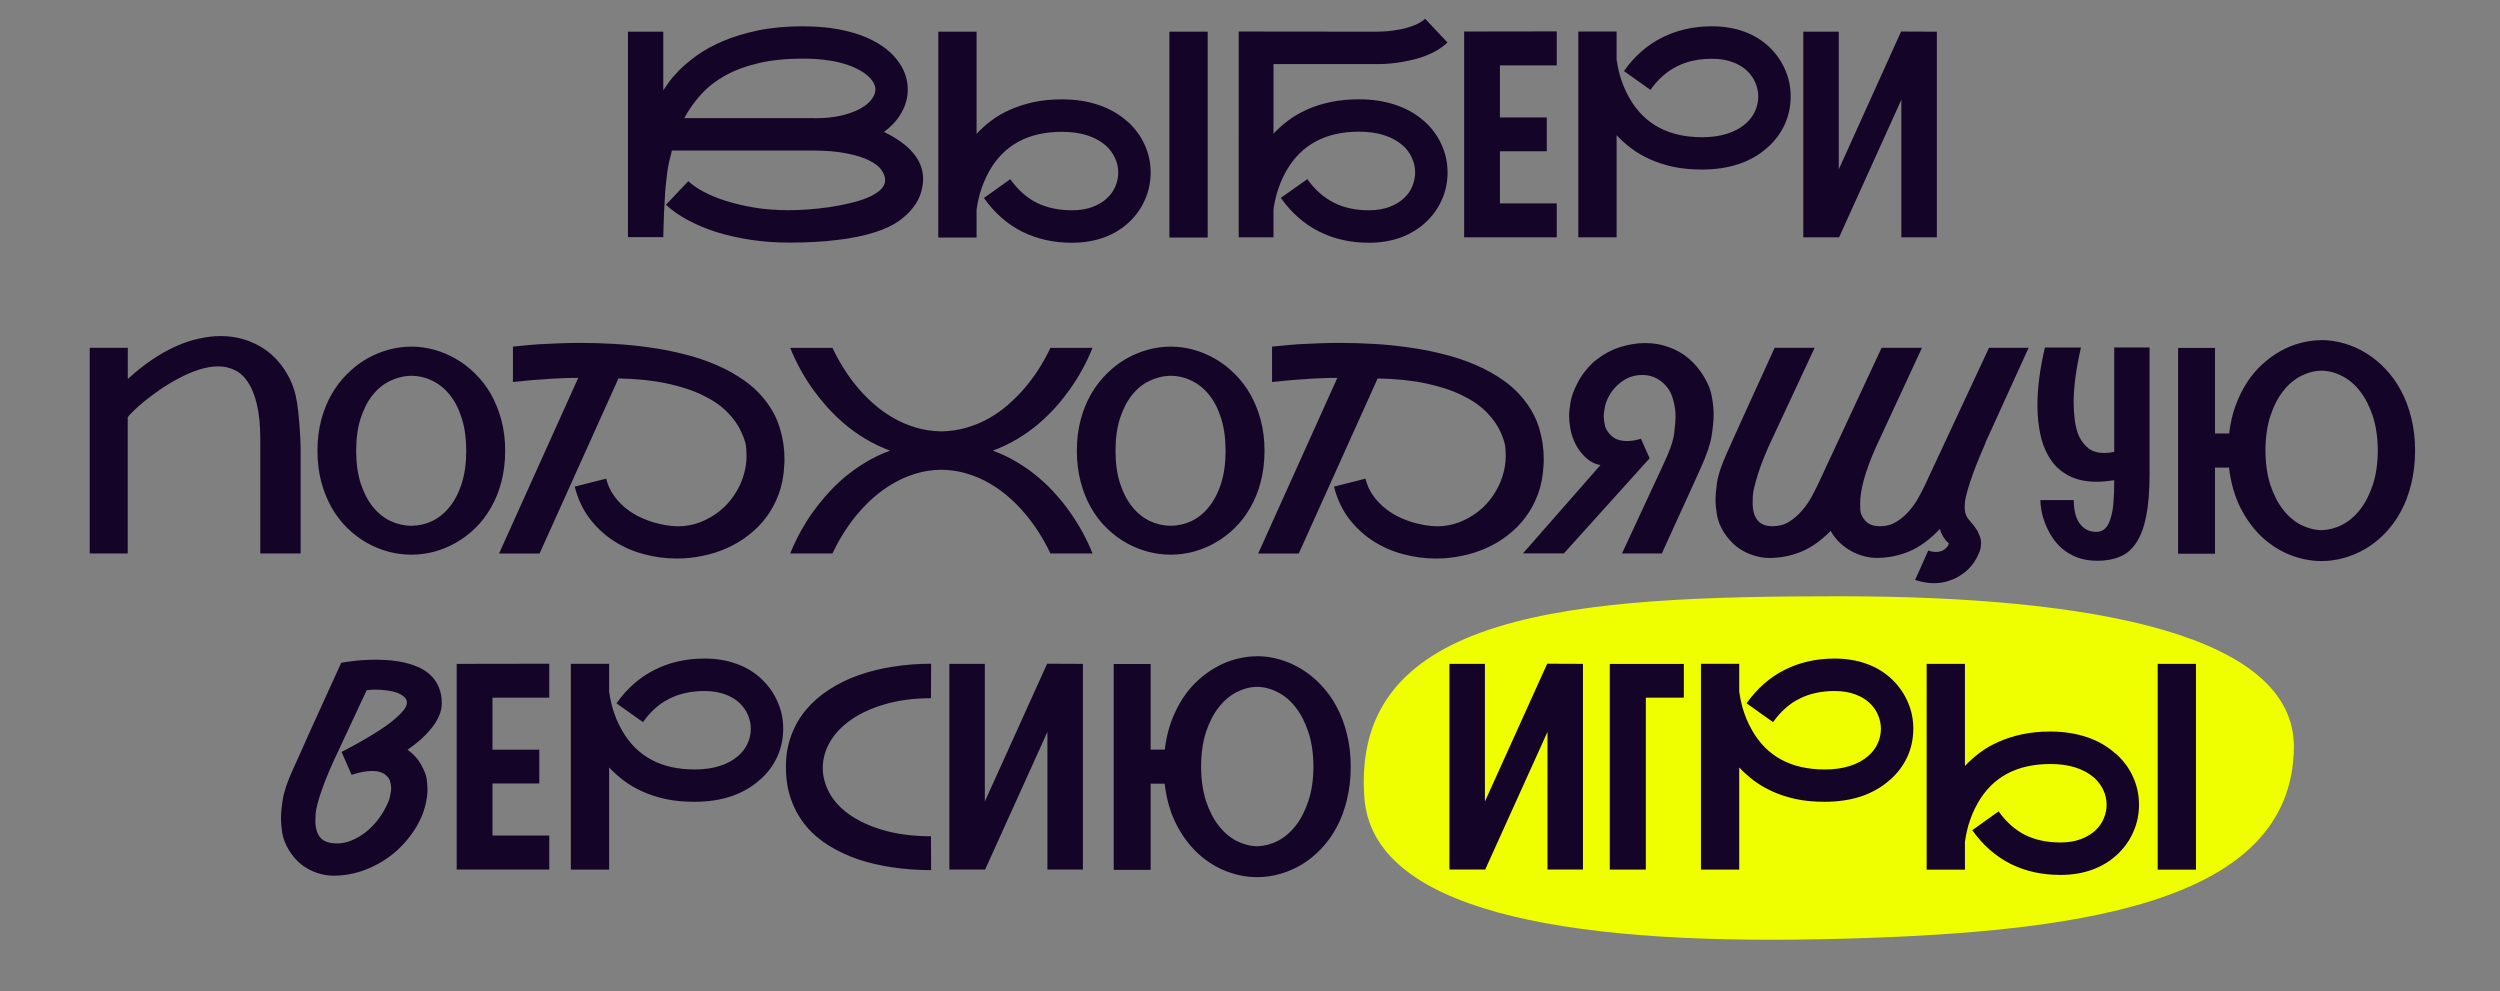
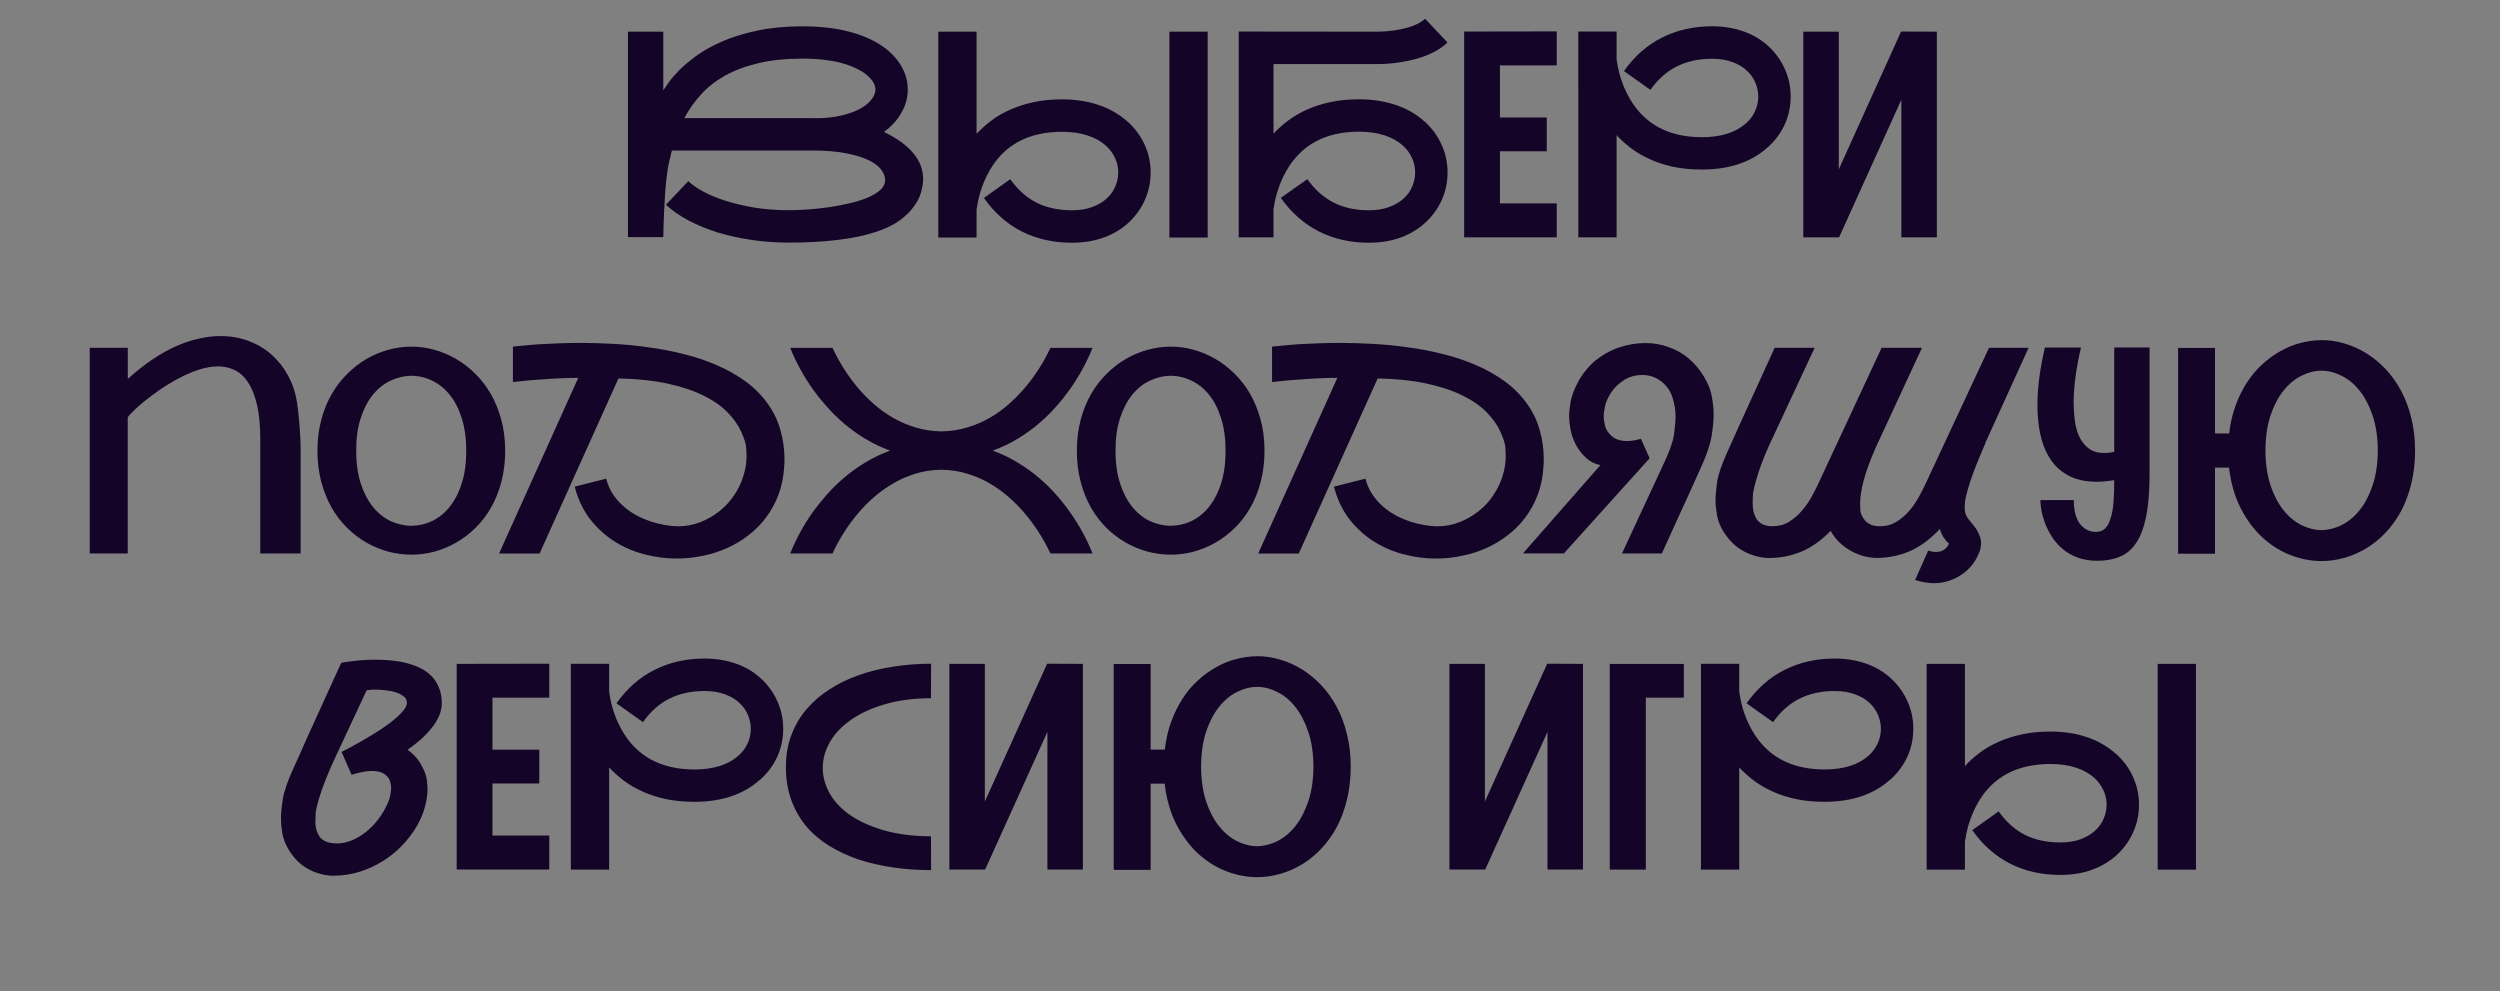
<svg xmlns="http://www.w3.org/2000/svg" version="1.1" viewBox="0 0 348 138">
  <rect x="0" y="0" width="348" height="138" fill="#808080" stroke="none" />
  <defs>
    <style> .cls-1 { fill: #efff00; } .cls-2 { fill: #140528; } </style>
  </defs>
  <g>
    <g id="_Слой_1" data-name="Слой_1">
-       <path class="cls-1" d="M256,83c36,0,63.53,5.54,63.31,21.12-.31,21.88-30.31,25.88-65.73,26.62-36.6.77-62.52-4.18-63.66-19.72-1.92-26.02,29.47-28.02,66.08-28.02Z" />
      <path class="cls-2" d="M123.05,18.37c1.8.86,3.15,1.84,4.06,2.93.92,1.08,1.39,2.29,1.39,3.63,0,.55-.1,1.16-.29,1.84-.18.68-.53,1.35-1.04,2.03-.49.68-1.17,1.33-2.03,1.95-.86.61-1.96,1.13-3.3,1.56-1.51.49-3.27.86-5.27,1.09-2,.25-4.26.37-6.76.37-1.76,0-3.48-.12-5.18-.37-1.68-.25-3.27-.6-4.76-1.05-1.48-.47-2.84-1.03-4.06-1.68-1.22-.65-2.26-1.37-3.11-2.17l3.11-3.28c.51.48,1.21.97,2.11,1.46.9.48,1.95.91,3.14,1.29,1.21.38,2.55.69,4.02.94,1.47.23,3.05.35,4.73.35.77,0,1.63-.03,2.6-.1.96-.07,1.94-.17,2.93-.31.99-.14,1.95-.33,2.89-.55.95-.22,1.79-.48,2.52-.78.74-.31,1.33-.67,1.78-1.07.46-.42.68-.88.68-1.39,0-.43-.16-.89-.49-1.37-.32-.48-.88-.92-1.68-1.33-.78-.4-1.83-.74-3.14-1-1.3-.27-2.94-.41-4.92-.41h-19.45c-.1.42-.22.89-.35,1.43-.13.53-.23,1.05-.29,1.54-.05.4-.1.85-.16,1.33-.05.47-.1.96-.14,1.46-.03.51-.05,1.02-.08,1.52-.03.51-.05,1-.08,1.46-.05,1.09-.08,2.2-.1,3.32h-4.92V4.41h4.92v8.16c.13-.18.37-.53.72-1.04.35-.51.85-1.09,1.5-1.76.66-.66,1.49-1.35,2.48-2.07,1-.72,2.2-1.37,3.59-1.97,1.39-.6,3.01-1.09,4.84-1.48,1.85-.39,3.94-.59,6.29-.59,2.15,0,4.11.2,5.88.61,1.77.4,3.31,1,4.61,1.78,1.32.79,2.33,1.75,3.05,2.87.72,1.11,1.07,2.29,1.07,3.55,0,1.13-.29,2.21-.88,3.22-.57,1.02-1.39,1.91-2.44,2.68ZM113.38,16.46c1.46,0,2.72-.13,3.79-.39,1.07-.26,1.95-.59,2.64-.98.69-.39,1.2-.82,1.54-1.29.34-.47.51-.91.51-1.33,0-.44-.17-.89-.51-1.33-.34-.44-.82-.85-1.44-1.23-.33-.2-.73-.4-1.21-.61-.48-.21-1.06-.4-1.72-.57-.66-.17-1.43-.31-2.29-.41-.86-.1-1.84-.16-2.93-.16-2.36,0-4.43.21-6.21.64-1.78.42-3.33,1-4.65,1.74-1.31.74-2.43,1.62-3.34,2.64-.91,1-1.68,2.09-2.3,3.26h18.12ZM156.95,16.91c1.04.94,1.83,2.01,2.38,3.22.56,1.21.84,2.51.84,3.89,0,1.3-.25,2.54-.76,3.71-.49,1.16-1.21,2.19-2.15,3.11-1.02.98-2.21,1.71-3.57,2.21-1.35.49-2.85.74-4.47.74-2.58,0-4.9-.52-6.97-1.56-2.07-1.05-3.83-2.61-5.29-4.67l3.67-2.62c1.04,1.47,2.27,2.57,3.67,3.28,1.42.7,3.06,1.05,4.92,1.05,1.11,0,2.06-.16,2.87-.47.82-.31,1.49-.72,2.01-1.21.53-.49.92-1.05,1.17-1.68.26-.62.39-1.26.39-1.89,0-.72-.15-1.39-.45-2.03-.3-.65-.72-1.22-1.27-1.72-.7-.62-1.57-1.1-2.6-1.43-1.03-.33-2.19-.49-3.5-.49-4.68,0-8.04,1.8-10.1,5.41-.31.55-.58,1.09-.8,1.64-.21.53-.39,1.04-.53,1.52-.13.48-.23.92-.31,1.31-.08.39-.13.7-.16.94v3.89h-5.33V4.41h5.33v14.22c.6-.65,1.28-1.26,2.05-1.84.77-.59,1.64-1.09,2.62-1.52.98-.44,2.06-.79,3.26-1.05,1.2-.26,2.52-.39,3.96-.39,1.86,0,3.56.26,5.1.78,1.54.52,2.87,1.29,4,2.3ZM168.11,4.41v28.65h-5.33V4.41h5.33ZM198.28,16.89c1.04.94,1.84,2.02,2.38,3.24.56,1.21.84,2.51.84,3.89,0,1.3-.25,2.54-.76,3.71-.5,1.16-1.21,2.19-2.15,3.09-1.01.98-2.21,1.72-3.57,2.23-1.35.49-2.85.74-4.47.74-2.58,0-4.9-.53-6.97-1.58-2.07-1.05-3.84-2.61-5.29-4.67l3.69-2.6c1.04,1.46,2.27,2.55,3.67,3.26,1.41.72,3.04,1.07,4.9,1.07,1.11,0,2.06-.16,2.87-.47.82-.31,1.49-.72,2.01-1.21.53-.49.93-1.05,1.17-1.68.26-.64.39-1.27.39-1.89,0-.73-.15-1.41-.45-2.05-.29-.65-.71-1.22-1.27-1.72-.7-.62-1.57-1.1-2.6-1.43-1.03-.33-2.19-.49-3.5-.49-4.65,0-8.01,1.81-10.1,5.43-.31.55-.58,1.09-.8,1.64-.21.53-.38,1.04-.53,1.52-.13.47-.23.9-.31,1.29-.07.39-.12.7-.16.94v3.89h-4.84V4.39l18.79.02h.31c.42,0,.93-.02,1.52-.06.6-.05,1.24-.14,1.91-.27.69-.14,1.34-.33,1.93-.57.61-.25,1.11-.55,1.49-.9l3.11,3.3c-.48.46-1.02.85-1.62,1.19-.6.33-1.22.6-1.86.82-.64.22-1.28.4-1.93.53-.64.13-1.24.23-1.82.31-.57.07-1.09.11-1.56.14-.46.01-.83.02-1.13.02h-14.3v9.69c.6-.65,1.28-1.26,2.05-1.84.77-.57,1.64-1.08,2.62-1.52.98-.44,2.06-.79,3.26-1.04,1.2-.26,2.52-.39,3.96-.39,1.86,0,3.56.26,5.1.78,1.55.51,2.88,1.27,4,2.29ZM208.79,9.1v7.25h6.52v4.71h-6.52v7.25h7.91v4.73h-12.89V4.39l12.89-.02v4.73h-7.91ZM246.02,20.54c-1.12,1.02-2.45,1.78-4,2.3-1.54.51-3.24.76-5.1.76-1.44,0-2.77-.12-3.96-.37-1.2-.26-2.29-.61-3.26-1.05-.98-.44-1.85-.95-2.62-1.52-.77-.59-1.45-1.2-2.05-1.84v14.22h-5.33V4.39h5.33v3.89c.04.23.09.55.16.94.08.39.18.83.31,1.31.14.47.32.98.53,1.52.22.53.49,1.07.8,1.62,2.07,3.62,5.44,5.43,10.1,5.43,1.3,0,2.47-.16,3.5-.49,1.03-.33,1.89-.8,2.6-1.43.56-.49.98-1.06,1.27-1.7.3-.65.45-1.33.45-2.05,0-.64-.13-1.27-.39-1.89-.25-.62-.64-1.18-1.17-1.68-.52-.51-1.19-.91-2.01-1.21-.81-.31-1.76-.47-2.87-.47-1.86,0-3.5.36-4.9,1.07-1.41.7-2.63,1.79-3.67,3.26l-3.69-2.62c1.46-2.06,3.22-3.61,5.29-4.65,2.07-1.05,4.4-1.58,6.97-1.58,1.63,0,3.12.25,4.47.74,1.37.49,2.56,1.23,3.57,2.21.94.91,1.65,1.95,2.15,3.12.51,1.16.76,2.39.76,3.69,0,1.38-.27,2.68-.82,3.89-.55,1.21-1.35,2.29-2.4,3.22ZM269.61,4.41v28.63h-4.94V13.88l-8.67,19.16h-4.98V4.41h4.94v19.16l8.67-19.18,4.98.02ZM17.79,48.41v4.34c1.16-1.05,2.3-1.96,3.42-2.71,1.13-.76,2.24-1.37,3.32-1.86,1.09-.48,2.15-.83,3.18-1.05,1.03-.23,2.02-.35,2.97-.35,1.41,0,2.71.23,3.93.68,1.21.46,2.28,1.09,3.2,1.91.92.82,1.69,1.8,2.3,2.93.61,1.12,1.02,2.35,1.23,3.69.14.94.25,1.86.31,2.75.08.89.13,1.68.16,2.38.03.62.04,1.22.04,1.8v14.12h-5.62v-15.94c0-1.91-.16-3.52-.47-4.8-.3-1.29-.72-2.32-1.25-3.11-.52-.79-1.14-1.35-1.86-1.68-.7-.34-1.46-.51-2.29-.51s-1.76.16-2.7.47c-.92.3-1.84.69-2.73,1.17-.9.47-1.76.99-2.6,1.56-.82.57-1.56,1.12-2.21,1.64-.64.52-1.17.99-1.58,1.41-.42.4-.67.68-.76.84v18.95h-5.29v-28.63h5.29ZM57.27,48.25c1.05,0,2.11.14,3.16.43,1.05.29,2.06.71,3.03,1.27.98.56,1.88,1.26,2.71,2.09.83.82,1.56,1.76,2.17,2.83.61,1.07,1.09,2.27,1.45,3.59.35,1.32.53,2.74.53,4.28s-.18,3.01-.53,4.34c-.35,1.33-.83,2.53-1.45,3.59-.61,1.07-1.33,2.01-2.17,2.83-.83.82-1.74,1.5-2.71,2.05-.96.55-1.97.96-3.03,1.25-1.05.27-2.11.41-3.16.41s-2.12-.14-3.18-.41c-1.05-.29-2.07-.7-3.05-1.25-.96-.55-1.86-1.23-2.7-2.05-.83-.82-1.56-1.76-2.17-2.83-.61-1.07-1.09-2.27-1.45-3.59-.35-1.33-.53-2.77-.53-4.34s.18-2.98.53-4.3c.35-1.32.83-2.51,1.45-3.57.61-1.07,1.33-2.01,2.17-2.83.83-.83,1.73-1.53,2.7-2.09.98-.56,1.99-.98,3.05-1.27,1.07-.29,2.13-.43,3.18-.43ZM57.27,73.19c1.03-.01,2.01-.24,2.93-.68.92-.46,1.73-1.12,2.42-1.99.7-.89,1.26-1.97,1.66-3.26.42-1.3.62-2.81.62-4.51s-.21-3.22-.62-4.51c-.4-1.3-.96-2.39-1.66-3.26-.69-.87-1.5-1.53-2.42-1.97-.92-.46-1.9-.69-2.93-.7-1.03.01-2.01.25-2.95.7-.92.44-1.74,1.1-2.44,1.97-.7.87-1.26,1.96-1.68,3.26-.42,1.29-.62,2.79-.62,4.51s.21,3.21.62,4.51c.42,1.29.98,2.38,1.68,3.26.7.87,1.52,1.54,2.44,1.99.94.44,1.92.67,2.95.68ZM71.37,48.25c.43-.05.97-.1,1.62-.16.65-.07,1.38-.12,2.19-.18.81-.05,1.69-.09,2.64-.12.96-.04,1.97-.06,3.03-.06,1.47,0,3.01.05,4.63.14,1.63.09,3.26.25,4.9.49,1.64.22,3.26.53,4.84.94,1.6.39,3.11.9,4.53,1.52,1.43.61,2.75,1.35,3.95,2.21,1.2.86,2.22,1.87,3.07,3.03.85,1.15,1.46,2.38,1.84,3.71.39,1.33.59,2.7.59,4.1,0,.35-.01.71-.04,1.07-.08,1.41-.34,2.7-.78,3.89-.44,1.18-1.02,2.25-1.74,3.2-.7.94-1.52,1.76-2.46,2.48-.92.72-1.93,1.32-3.01,1.8-1.08.48-2.21.84-3.4,1.07-1.18.25-2.38.37-3.57.37-1.56,0-3.1-.21-4.61-.62-1.51-.4-2.91-1.02-4.2-1.86-1.28-.83-2.39-1.88-3.34-3.12-.94-1.26-1.62-2.73-2.05-4.41l4.38-1.11c.21.81.53,1.54.96,2.19.43.64.93,1.2,1.5,1.7.57.49,1.19.92,1.86,1.27.66.34,1.33.62,1.99.84.68.21,1.33.36,1.97.47.64.1,1.21.16,1.72.16,1.08,0,2.11-.19,3.09-.57s1.86-.89,2.66-1.52c.81-.64,1.5-1.39,2.07-2.25.59-.87,1.02-1.77,1.29-2.7.29-.92.43-1.84.43-2.75,0-.1-.01-.44-.04-1-.01-.57-.24-1.35-.68-2.32-.44-.99-1.1-1.92-1.97-2.79-.87-.89-2.01-1.67-3.4-2.34-1.38-.68-3.04-1.22-4.98-1.64-1.94-.42-4.19-.65-6.76-.7l-10.98,24.37h-5.64l11.02-24.45c-.83,0-1.69.02-2.56.06-.87.04-1.71.09-2.52.16-.81.05-1.56.11-2.27.18-.69.07-1.27.12-1.74.18v-4.9ZM138.2,62.73c1.26.46,2.43,1.02,3.5,1.68,1.07.65,2.04,1.35,2.93,2.11.89.76,1.69,1.54,2.4,2.36.72.81,1.35,1.6,1.89,2.38,1.3,1.84,2.36,3.76,3.16,5.78h-5.86c-1.02-2.15-2.26-4.07-3.73-5.76-.62-.73-1.33-1.44-2.13-2.13-.78-.69-1.65-1.31-2.6-1.86-.95-.56-1.99-1.01-3.11-1.35-1.12-.35-2.32-.53-3.61-.55-1.29.01-2.49.2-3.61.55-1.11.34-2.14.79-3.09,1.35-.95.55-1.82,1.17-2.62,1.86-.79.69-1.5,1.4-2.13,2.13-1.46,1.69-2.7,3.61-3.71,5.76h-5.88c.81-2.02,1.86-3.95,3.16-5.78.56-.78,1.2-1.58,1.91-2.38.72-.82,1.52-1.61,2.4-2.36.89-.76,1.86-1.46,2.93-2.11,1.07-.66,2.23-1.22,3.5-1.68-1.26-.47-2.43-1.03-3.5-1.68-1.07-.65-2.04-1.35-2.93-2.11-.89-.77-1.69-1.56-2.4-2.36-.72-.81-1.35-1.6-1.91-2.38-1.3-1.84-2.36-3.76-3.16-5.78h5.88c1.02,2.15,2.25,4.07,3.71,5.76.62.72,1.33,1.43,2.13,2.13.79.69,1.67,1.31,2.62,1.86.95.55,1.98.99,3.09,1.33,1.12.34,2.32.52,3.61.55,1.29-.03,2.49-.21,3.61-.55,1.12-.34,2.16-.78,3.11-1.33.95-.55,1.82-1.17,2.6-1.86.79-.7,1.5-1.41,2.13-2.13,1.47-1.69,2.72-3.61,3.73-5.76h5.86c-.81,2.02-1.86,3.95-3.16,5.78-.55.78-1.18,1.58-1.89,2.38-.72.81-1.52,1.6-2.4,2.36-.89.76-1.86,1.46-2.93,2.11-1.07.65-2.23,1.21-3.5,1.68ZM162.97,48.25c1.05,0,2.11.14,3.16.43,1.05.29,2.06.71,3.03,1.27.98.56,1.88,1.26,2.71,2.09.83.82,1.56,1.76,2.17,2.83.61,1.07,1.09,2.27,1.45,3.59.35,1.32.53,2.74.53,4.28s-.18,3.01-.53,4.34c-.35,1.33-.83,2.53-1.45,3.59-.61,1.07-1.33,2.01-2.17,2.83-.83.82-1.74,1.5-2.71,2.05-.96.55-1.97.96-3.03,1.25-1.05.27-2.11.41-3.16.41s-2.12-.14-3.18-.41c-1.06-.29-2.07-.7-3.05-1.25-.96-.55-1.86-1.23-2.7-2.05-.83-.82-1.56-1.76-2.17-2.83-.61-1.07-1.09-2.27-1.44-3.59-.35-1.33-.53-2.77-.53-4.34s.18-2.98.53-4.3c.35-1.32.83-2.51,1.44-3.57.61-1.07,1.34-2.01,2.17-2.83.83-.83,1.73-1.53,2.7-2.09.98-.56,1.99-.98,3.05-1.27,1.07-.29,2.13-.43,3.18-.43ZM162.97,73.19c1.03-.01,2-.24,2.93-.68.92-.46,1.73-1.12,2.42-1.99.7-.89,1.26-1.97,1.66-3.26.42-1.3.62-2.81.62-4.51s-.21-3.22-.62-4.51c-.4-1.3-.96-2.39-1.66-3.26-.69-.87-1.5-1.53-2.42-1.97-.93-.46-1.9-.69-2.93-.7-1.03.01-2.01.25-2.95.7-.93.44-1.74,1.1-2.44,1.97-.7.87-1.26,1.96-1.68,3.26-.42,1.29-.62,2.79-.62,4.51s.21,3.21.62,4.51c.42,1.29.98,2.38,1.68,3.26.7.87,1.52,1.54,2.44,1.99.94.44,1.92.67,2.95.68ZM177.07,48.25c.43-.05.97-.1,1.62-.16.65-.07,1.38-.12,2.19-.18.81-.05,1.69-.09,2.64-.12.96-.04,1.97-.06,3.03-.06,1.47,0,3.01.05,4.63.14,1.63.09,3.26.25,4.9.49,1.64.22,3.25.53,4.84.94,1.6.39,3.11.9,4.53,1.52,1.43.61,2.75,1.35,3.94,2.21,1.2.86,2.22,1.87,3.07,3.03.85,1.15,1.46,2.38,1.84,3.71.39,1.33.59,2.7.59,4.1,0,.35-.01.71-.04,1.07-.08,1.41-.34,2.7-.78,3.89-.44,1.18-1.02,2.25-1.74,3.2-.7.94-1.52,1.76-2.46,2.48-.92.72-1.93,1.32-3.01,1.8-1.08.48-2.21.84-3.4,1.07-1.18.25-2.38.37-3.57.37-1.56,0-3.1-.21-4.61-.62-1.51-.4-2.91-1.02-4.2-1.86-1.28-.83-2.39-1.88-3.34-3.12-.94-1.26-1.62-2.73-2.05-4.41l4.38-1.11c.21.81.53,1.54.96,2.19.43.64.93,1.2,1.5,1.7.57.49,1.19.92,1.85,1.27.66.34,1.33.62,1.99.84.68.21,1.33.36,1.97.47.64.1,1.21.16,1.72.16,1.08,0,2.11-.19,3.09-.57s1.86-.89,2.66-1.52c.81-.64,1.5-1.39,2.07-2.25.58-.87,1.01-1.77,1.29-2.7.29-.92.43-1.84.43-2.75,0-.1-.01-.44-.04-1-.01-.57-.24-1.35-.68-2.32-.44-.99-1.1-1.92-1.97-2.79-.87-.89-2.01-1.67-3.4-2.34-1.38-.68-3.04-1.22-4.98-1.64-1.94-.42-4.19-.65-6.76-.7l-10.98,24.37h-5.65l11.02-24.45c-.83,0-1.69.02-2.56.06-.87.04-1.71.09-2.52.16-.81.05-1.56.11-2.27.18-.69.07-1.27.12-1.74.18v-4.9ZM229.14,47.76c1.07,0,2.11.18,3.12.55,1.02.35,1.94.87,2.77,1.56.83.69,1.55,1.54,2.15,2.54.6.99.98,1.96,1.13,2.91.16.94.23,1.74.23,2.4,0,.74-.09,1.71-.27,2.89-.18,1.18-.68,2.67-1.49,4.45l-1.91,4.22c-.31.69-.62,1.36-.92,2.01-.3.65-.58,1.26-.84,1.84-.61,1.35-1.2,2.66-1.78,3.91h-5.55l5.64-12.13c.95-1.97,1.49-3.48,1.62-4.53.13-1.07.2-1.85.2-2.34,0-.91-.14-1.82-.43-2.71-.29-.91-.81-1.66-1.58-2.25-.77-.59-1.63-.88-2.6-.88s-1.79.23-2.52.68c-.73.46-1.33,1.02-1.8,1.7-.45.68-.75,1.32-.88,1.93-.13.6-.19,1.09-.19,1.48,0,.35.06.78.18,1.29.12.49.43.97.94,1.43.52.46,1.23.68,2.13.68.59,0,1.23-.1,1.93-.31l1.21,2.71-11.93,13.24h-5.7l10.78-12.29c-.7-.12-1.35-.43-1.93-.94s-1.08-1.14-1.49-1.89c-.39-.77-.64-1.5-.76-2.21-.12-.72-.18-1.31-.18-1.78,0-.52.07-1.17.2-1.95.13-.78.46-1.69,1-2.71.53-1.04,1.29-2.02,2.27-2.93,1.15-.92,2.31-1.58,3.5-1.97,1.2-.4,2.45-.61,3.75-.61ZM276.37,61.69c-.65,1.48-1.18,2.76-1.58,3.83-.39,1.05-.69,1.96-.9,2.71-.21.74-.33,1.28-.37,1.62-.03.33-.04.57-.04.74,0,.26.03.52.08.78.07.26.18.51.33.74.17.22.35.45.55.68.21.23.42.5.62.8.21.3.4.69.57,1.17.09.25.14.52.14.82,0,.13-.02.35-.06.64-.04.3-.18.68-.41,1.15-.22.48-.52.95-.9,1.41-.38.46-.83.86-1.35,1.21-.52.36-1.11.65-1.76.86-.65.22-1.35.33-2.11.33-.4,0-.83-.04-1.27-.12-.43-.07-.87-.18-1.33-.33l1.84-4.1c.35.13.7.2,1.05.2.51,0,.92-.12,1.23-.37.31-.25.51-.52.59-.82-.13-.1-.27-.23-.41-.39-.13-.16-.25-.33-.37-.51-.12-.2-.22-.39-.31-.59-.08-.2-.13-.37-.16-.53-1.38,1.46-2.79,2.5-4.24,3.12-1.45.61-2.97.92-4.57.92-.56,0-1.14-.08-1.74-.23-.6-.16-1.18-.39-1.76-.7s-1.11-.7-1.62-1.17c-.49-.47-.92-1.02-1.29-1.66-1.34,1.37-2.72,2.34-4.12,2.91-1.41.57-2.89.86-4.43.86-.73,0-1.48-.13-2.27-.39-.78-.25-1.52-.63-2.21-1.15-.68-.53-1.28-1.2-1.8-1.99-.51-.79-.83-1.59-.98-2.4-.14-.81-.21-1.51-.21-2.11s.07-1.45.21-2.48c.16-1.04.61-2.4,1.37-4.08.31-.7.65-1.45,1-2.23.36-.79.73-1.6,1.09-2.42.38-.82.75-1.63,1.11-2.44.38-.82.74-1.6,1.07-2.34.78-1.74,1.58-3.49,2.38-5.23h5.57l-5.66,12.13c-.95,1.97-1.68,3.74-2.19,5.31-.49,1.56-.75,2.64-.76,3.22-.01.57-.02.89-.02.96,0,1,.22,1.79.66,2.36.44.57,1.15.86,2.11.86.86,0,1.63-.21,2.3-.62.68-.43,1.27-.94,1.78-1.54.52-.6.96-1.22,1.31-1.86.35-.64.63-1.18.84-1.62l8.95-19.2h5.62l-6.46,13.93c-.74,1.69-1.29,3.18-1.64,4.47-.34,1.28-.51,2.36-.51,3.24,0,.09,0,.4.02.92.03.52.27,1.04.72,1.54.46.49,1.13.74,2.01.74s1.63-.21,2.3-.62c.69-.43,1.29-.94,1.8-1.54.51-.6.94-1.22,1.29-1.86.35-.64.63-1.18.84-1.62l8.96-19.2h5.51l-6.04,13.28ZM299.22,65.99c0,2.36-.16,4.31-.47,5.86-.31,1.55-.77,2.79-1.39,3.71-.6.91-1.35,1.56-2.27,1.93-.9.38-1.94.57-3.12.57-1.07,0-2.01-.16-2.83-.47-.81-.31-1.5-.72-2.09-1.23-.59-.51-1.07-1.07-1.46-1.7-.39-.62-.7-1.25-.94-1.88-.23-.62-.4-1.22-.49-1.78-.09-.56-.14-1.02-.14-1.39h4.65c0,1.46.29,2.57.86,3.32.59.74,1.33,1.11,2.25,1.11.52,0,.94-.16,1.27-.49.33-.34.58-.82.76-1.45.2-.62.33-1.37.39-2.25.07-.89.1-1.88.1-2.97v-.04c-.44.07-.87.12-1.27.16-.39.04-.77.06-1.13.06-1.54,0-2.82-.27-3.85-.8-1.03-.53-1.86-1.24-2.48-2.11-.62-.89-1.09-1.88-1.39-2.99-.29-1.12-.46-2.27-.53-3.44-.03-.44-.04-.89-.04-1.35,0-2.4.35-5.06,1.04-7.99h5.02c-.64,2.75-.98,5.2-1.02,7.34v.29c0,.81.05,1.63.16,2.48.1.83.31,1.6.62,2.29.33.68.77,1.23,1.33,1.66.57.42,1.3.62,2.19.62.38,0,.83-.05,1.35-.16v-14.53h4.92v17.58ZM323.16,47.34c1.07,0,2.13.16,3.18.47,1.05.3,2.06.75,3.03,1.35.96.59,1.86,1.32,2.68,2.19.83.87,1.56,1.88,2.17,3.03.61,1.13,1.09,2.4,1.43,3.79.35,1.39.53,2.91.53,4.55s-.18,3.2-.53,4.61c-.34,1.41-.81,2.68-1.43,3.83-.61,1.13-1.33,2.14-2.17,3.01-.82.86-1.71,1.58-2.68,2.17-.96.57-1.97,1.01-3.03,1.31s-2.12.45-3.18.45c-1.46,0-2.9-.28-4.34-.84-1.43-.56-2.74-1.39-3.93-2.48-1.18-1.11-2.19-2.47-3.01-4.08-.82-1.63-1.35-3.5-1.6-5.61h-1.95v11.99h-5.14v-28.65h5.14v11.91h1.97c.16-1.39.45-2.68.88-3.85.43-1.18.96-2.26,1.58-3.22s1.33-1.81,2.13-2.54c.81-.74,1.66-1.36,2.56-1.86.9-.51,1.83-.89,2.79-1.13.98-.26,1.95-.39,2.91-.39ZM323.16,73.8c.98-.03,1.93-.27,2.85-.74.94-.48,1.77-1.18,2.5-2.11s1.32-2.08,1.78-3.46c.46-1.38.69-2.98.7-4.79-.01-1.82-.25-3.42-.7-4.79-.46-1.38-1.05-2.53-1.78-3.46-.73-.94-1.56-1.64-2.5-2.11-.92-.48-1.88-.73-2.85-.74-.98.01-1.93.26-2.87.74-.92.47-1.75,1.17-2.48,2.11-.73.92-1.32,2.08-1.78,3.46-.44,1.37-.67,2.96-.68,4.79.01,1.81.24,3.4.68,4.79.46,1.38,1.05,2.53,1.78,3.46s1.56,1.63,2.48,2.11c.94.47,1.89.72,2.87.74ZM56.72,104.36c.87.62,1.53,1.36,1.97,2.21.46.83.7,1.54.74,2.13.05.57.08.96.08,1.17,0,.74-.12,1.55-.35,2.42-.22.87-.61,1.78-1.15,2.72-.55.94-1.22,1.82-2.01,2.66s-1.69,1.56-2.7,2.19c-.99.62-2.07,1.12-3.24,1.49-1.16.36-2.38.55-3.65.55-.73,0-1.48-.13-2.27-.39-.78-.26-1.51-.65-2.19-1.17-.66-.53-1.24-1.2-1.74-2.01-.48-.81-.79-1.6-.92-2.38-.12-.79-.18-1.46-.18-2.01,0-.68.08-1.56.25-2.64.17-1.09.64-2.49,1.41-4.18.31-.7.65-1.45,1.02-2.25.36-.81.73-1.63,1.09-2.46.38-.83.76-1.66,1.13-2.48.38-.82.74-1.61,1.07-2.36.81-1.77,1.61-3.54,2.42-5.31.43-.08.9-.15,1.43-.21.44-.07.96-.12,1.54-.16.59-.04,1.21-.06,1.88-.06s1.37.03,2.07.1c.72.07,1.41.18,2.09.35.69.17,1.33.4,1.93.68.61.29,1.14.66,1.58,1.11.46.44.81.98,1.07,1.62.27.62.41,1.36.41,2.21,0,.61-.14,1.22-.41,1.82-.26.59-.62,1.15-1.07,1.7-.44.55-.95,1.07-1.52,1.58-.57.49-1.17.96-1.8,1.39ZM46.89,117.41c.7,0,1.39-.14,2.07-.43.69-.29,1.33-.66,1.93-1.13.6-.48,1.14-1.02,1.62-1.62.48-.61.88-1.23,1.19-1.86.33-.62.53-1.16.61-1.6.09-.44.14-.79.14-1.04,0-.3-.05-.63-.16-1-.1-.36-.36-.69-.78-.98-.4-.29-.98-.43-1.74-.43s-1.7.18-2.83.53l-1.39-3.18c1.69-.87,3.21-1.73,4.55-2.56.57-.35,1.13-.72,1.66-1.09.55-.39,1.03-.77,1.45-1.15.43-.38.77-.74,1.04-1.09.26-.35.39-.67.39-.96,0-.35-.14-.64-.43-.86-.27-.23-.62-.42-1.05-.57-.42-.14-.88-.24-1.39-.29-.51-.07-1-.1-1.46-.1-.25,0-.48,0-.68.02s-.4.03-.59.06l-3.95,8.46c-.95,1.98-1.71,3.76-2.27,5.35-.55,1.59-.84,2.7-.88,3.32-.03.61-.04.98-.04,1.09,0,.94.22,1.69.66,2.26.46.56,1.23.84,2.32.84ZM68.55,97.1v7.25h6.52v4.71h-6.52v7.25h7.91v4.73h-12.89v-28.63l12.89-.02v4.73h-7.91ZM105.78,108.54c-1.12,1.02-2.46,1.78-4,2.31-1.54.51-3.24.76-5.1.76-1.45,0-2.77-.12-3.96-.37-1.2-.26-2.29-.61-3.26-1.05-.98-.44-1.85-.95-2.62-1.52-.77-.59-1.45-1.2-2.05-1.84v14.22h-5.33v-28.65h5.33v3.89c.04.23.09.55.16.94.08.39.18.83.31,1.31.14.47.32.98.53,1.52.22.53.49,1.07.8,1.62,2.07,3.62,5.44,5.43,10.1,5.43,1.3,0,2.47-.16,3.5-.49,1.03-.32,1.9-.8,2.6-1.43.56-.49.98-1.06,1.27-1.7.3-.65.45-1.33.45-2.05,0-.64-.13-1.27-.39-1.89-.25-.62-.64-1.18-1.17-1.68-.52-.51-1.19-.91-2.01-1.21-.81-.31-1.76-.47-2.87-.47-1.86,0-3.5.36-4.9,1.07-1.41.7-2.63,1.79-3.67,3.26l-3.69-2.62c1.46-2.06,3.22-3.61,5.29-4.65,2.07-1.05,4.39-1.58,6.97-1.58,1.63,0,3.12.25,4.47.74,1.37.49,2.56,1.23,3.57,2.21.94.91,1.65,1.95,2.15,3.12.51,1.16.76,2.39.76,3.69,0,1.38-.27,2.68-.82,3.89-.55,1.21-1.35,2.29-2.4,3.22ZM129.61,121.12c-1.82,0-3.59-.12-5.29-.37-1.71-.25-3.31-.62-4.81-1.11-1.5-.51-2.86-1.15-4.1-1.91-1.24-.77-2.31-1.68-3.2-2.74-.89-1.07-1.58-2.28-2.07-3.65-.5-1.37-.74-2.89-.74-4.57s.25-3.07.74-4.39c.49-1.33,1.18-2.53,2.07-3.59.9-1.07,1.97-2,3.2-2.79,1.24-.81,2.6-1.48,4.1-2.01,1.5-.53,3.1-.93,4.81-1.19,1.71-.27,3.47-.41,5.29-.41l-.02,4.8c-2.44.01-4.59.3-6.47.86-1.86.55-3.42,1.27-4.69,2.17-1.26.89-2.23,1.9-2.89,3.05-.65,1.13-.99,2.3-1.01,3.5v.16c0,1.15.3,2.28.9,3.4.6,1.12,1.52,2.13,2.77,3.03,1.26.9,2.84,1.63,4.73,2.19,1.9.56,4.12.85,6.66.86l.02,4.75ZM150.74,92.41v28.63h-4.94v-19.16l-8.67,19.16h-4.98v-28.63h4.94v19.16l8.67-19.18,4.98.02ZM175,91.34c1.07,0,2.13.16,3.18.47,1.05.3,2.06.75,3.03,1.35.96.59,1.86,1.32,2.68,2.19.83.87,1.56,1.88,2.17,3.03.61,1.13,1.09,2.4,1.43,3.79.35,1.39.53,2.91.53,4.55s-.18,3.2-.53,4.61c-.34,1.41-.81,2.68-1.43,3.83-.61,1.13-1.34,2.14-2.17,3.01-.82.86-1.71,1.58-2.68,2.17-.96.57-1.97,1.01-3.03,1.31-1.05.3-2.12.45-3.18.45-1.46,0-2.9-.28-4.34-.84-1.43-.56-2.74-1.39-3.93-2.48-1.18-1.11-2.19-2.47-3.01-4.08-.82-1.63-1.35-3.5-1.6-5.61h-1.95v11.99h-5.14v-28.65h5.14v11.91h1.97c.16-1.39.45-2.68.88-3.85.43-1.18.96-2.26,1.58-3.22.62-.96,1.33-1.81,2.13-2.54.81-.74,1.66-1.36,2.56-1.86.9-.51,1.83-.89,2.79-1.13.98-.26,1.95-.39,2.91-.39ZM175,117.8c.98-.03,1.93-.27,2.85-.74.94-.48,1.77-1.18,2.5-2.11.73-.92,1.32-2.08,1.78-3.46.46-1.38.69-2.97.7-4.79-.01-1.82-.25-3.42-.7-4.78-.46-1.38-1.05-2.53-1.78-3.46-.73-.94-1.56-1.64-2.5-2.11-.93-.48-1.88-.73-2.85-.74-.98.01-1.93.26-2.87.74-.92.47-1.75,1.17-2.48,2.11-.73.92-1.32,2.08-1.78,3.46-.44,1.37-.67,2.96-.68,4.78.01,1.81.24,3.4.68,4.79.46,1.38,1.05,2.53,1.78,3.46.73.92,1.56,1.63,2.48,2.11.94.47,1.89.72,2.87.74ZM220.35,92.41v28.63h-4.94v-19.16l-8.67,19.16h-4.98v-28.63h4.94v19.16l8.67-19.18,4.98.02ZM234.39,97.12h-5.29v23.93h-5.02v-28.63h10.31v4.71ZM263.09,108.54c-1.12,1.02-2.45,1.78-4,2.31-1.54.51-3.24.76-5.1.76-1.45,0-2.77-.12-3.96-.37-1.2-.26-2.29-.61-3.26-1.05-.98-.44-1.85-.95-2.62-1.52-.77-.59-1.45-1.2-2.05-1.84v14.22h-5.33v-28.65h5.33v3.89c.04.23.09.55.16.94.08.39.18.83.31,1.31.14.47.32.98.53,1.52.22.53.49,1.07.8,1.62,2.07,3.62,5.44,5.43,10.1,5.43,1.3,0,2.47-.16,3.5-.49,1.03-.32,1.89-.8,2.6-1.43.56-.49.98-1.06,1.27-1.7.3-.65.45-1.33.45-2.05,0-.64-.13-1.27-.39-1.89-.25-.62-.64-1.18-1.17-1.68-.52-.51-1.19-.91-2.01-1.21-.81-.31-1.76-.47-2.87-.47-1.86,0-3.5.36-4.9,1.07-1.41.7-2.63,1.79-3.67,3.26l-3.69-2.62c1.46-2.06,3.22-3.61,5.29-4.65,2.07-1.05,4.39-1.58,6.97-1.58,1.63,0,3.12.25,4.47.74,1.37.49,2.56,1.23,3.57,2.21.94.91,1.65,1.95,2.15,3.12.51,1.16.76,2.39.76,3.69,0,1.38-.27,2.68-.82,3.89-.55,1.21-1.35,2.29-2.4,3.22ZM294.53,104.91c1.04.94,1.84,2.01,2.38,3.22.56,1.21.84,2.51.84,3.89,0,1.3-.25,2.54-.76,3.71-.49,1.16-1.21,2.19-2.15,3.11-1.02.98-2.21,1.71-3.57,2.21-1.35.5-2.85.74-4.47.74-2.58,0-4.9-.52-6.97-1.56-2.07-1.06-3.83-2.61-5.29-4.67l3.67-2.62c1.04,1.47,2.27,2.56,3.67,3.28,1.42.7,3.06,1.05,4.92,1.05,1.11,0,2.06-.16,2.87-.47.82-.31,1.49-.72,2.01-1.21.53-.5.92-1.06,1.17-1.68.26-.62.39-1.26.39-1.89,0-.72-.15-1.39-.45-2.03-.3-.65-.72-1.22-1.27-1.72-.7-.62-1.57-1.1-2.6-1.43-1.03-.33-2.19-.49-3.5-.49-4.67,0-8.04,1.8-10.1,5.41-.31.55-.58,1.09-.8,1.64-.21.53-.38,1.04-.53,1.52-.13.48-.23.92-.31,1.31-.08.39-.13.7-.16.94v3.89h-5.33v-28.65h5.33v14.22c.6-.65,1.28-1.26,2.05-1.84.77-.59,1.64-1.09,2.62-1.52.98-.44,2.06-.79,3.26-1.05,1.2-.26,2.52-.39,3.96-.39,1.86,0,3.56.26,5.1.78,1.54.52,2.87,1.29,4,2.31ZM305.68,92.41v28.65h-5.33v-28.65h5.33Z" />
    </g>
  </g>
</svg>